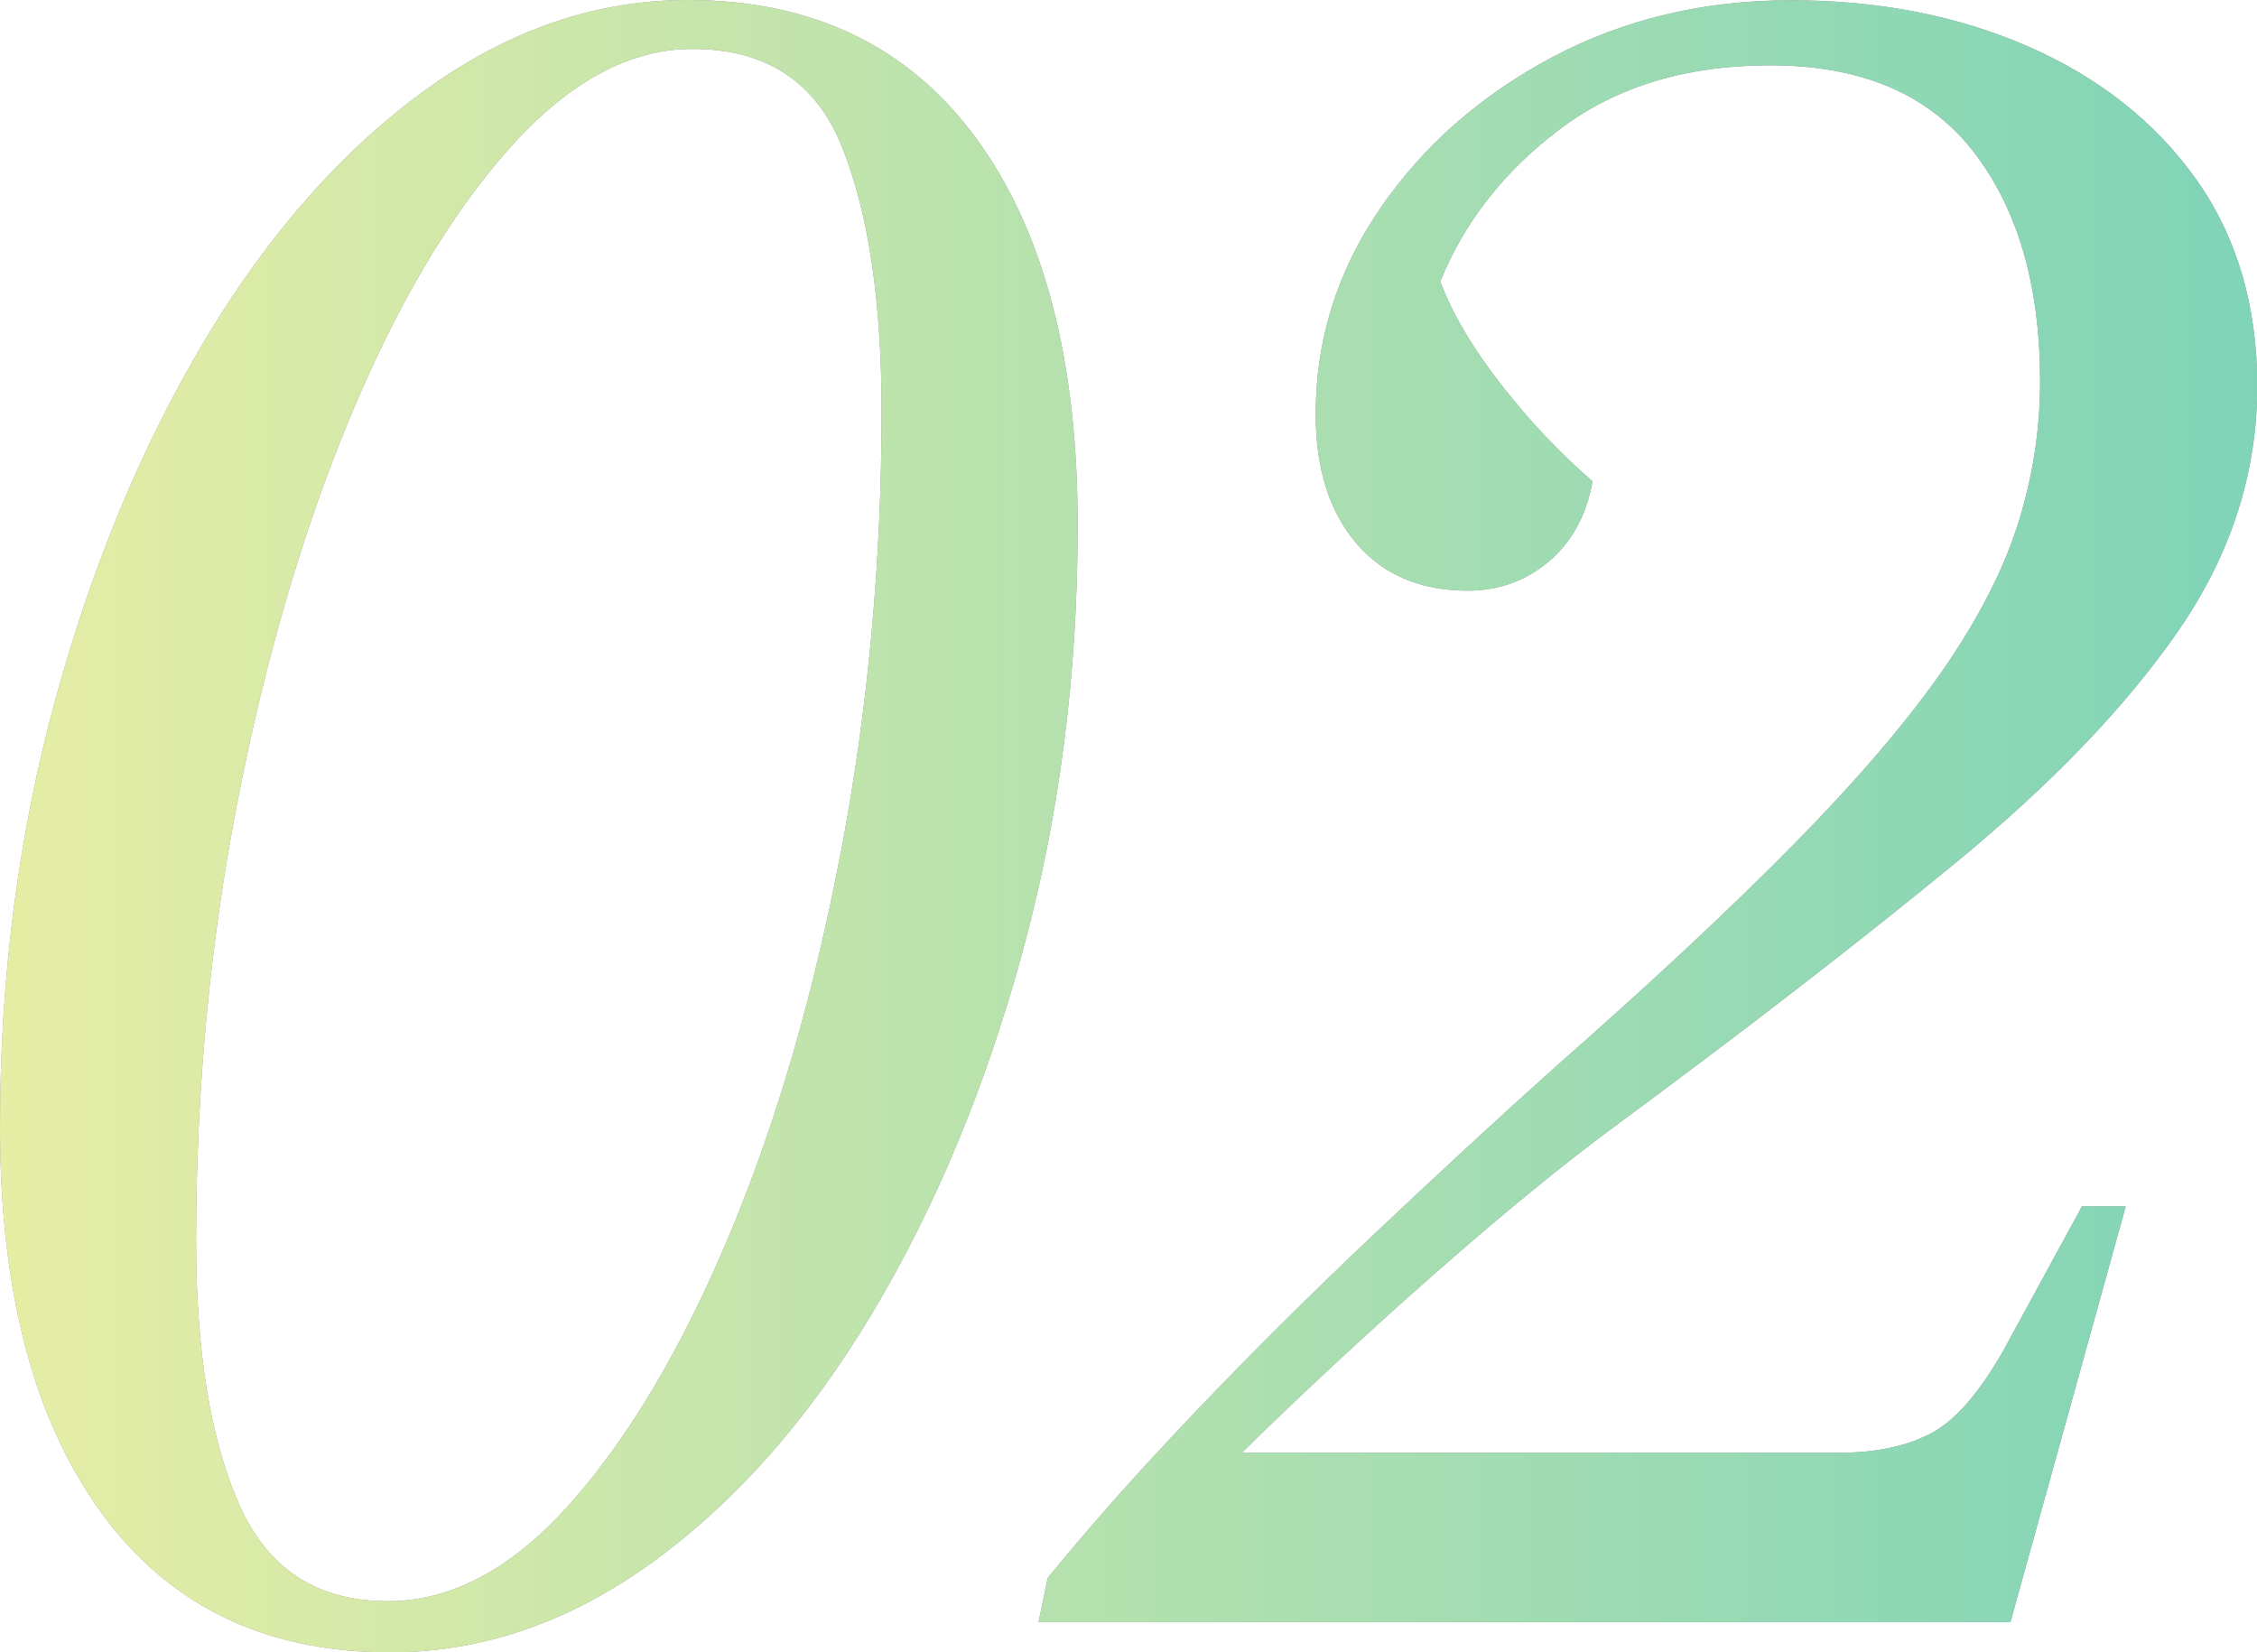
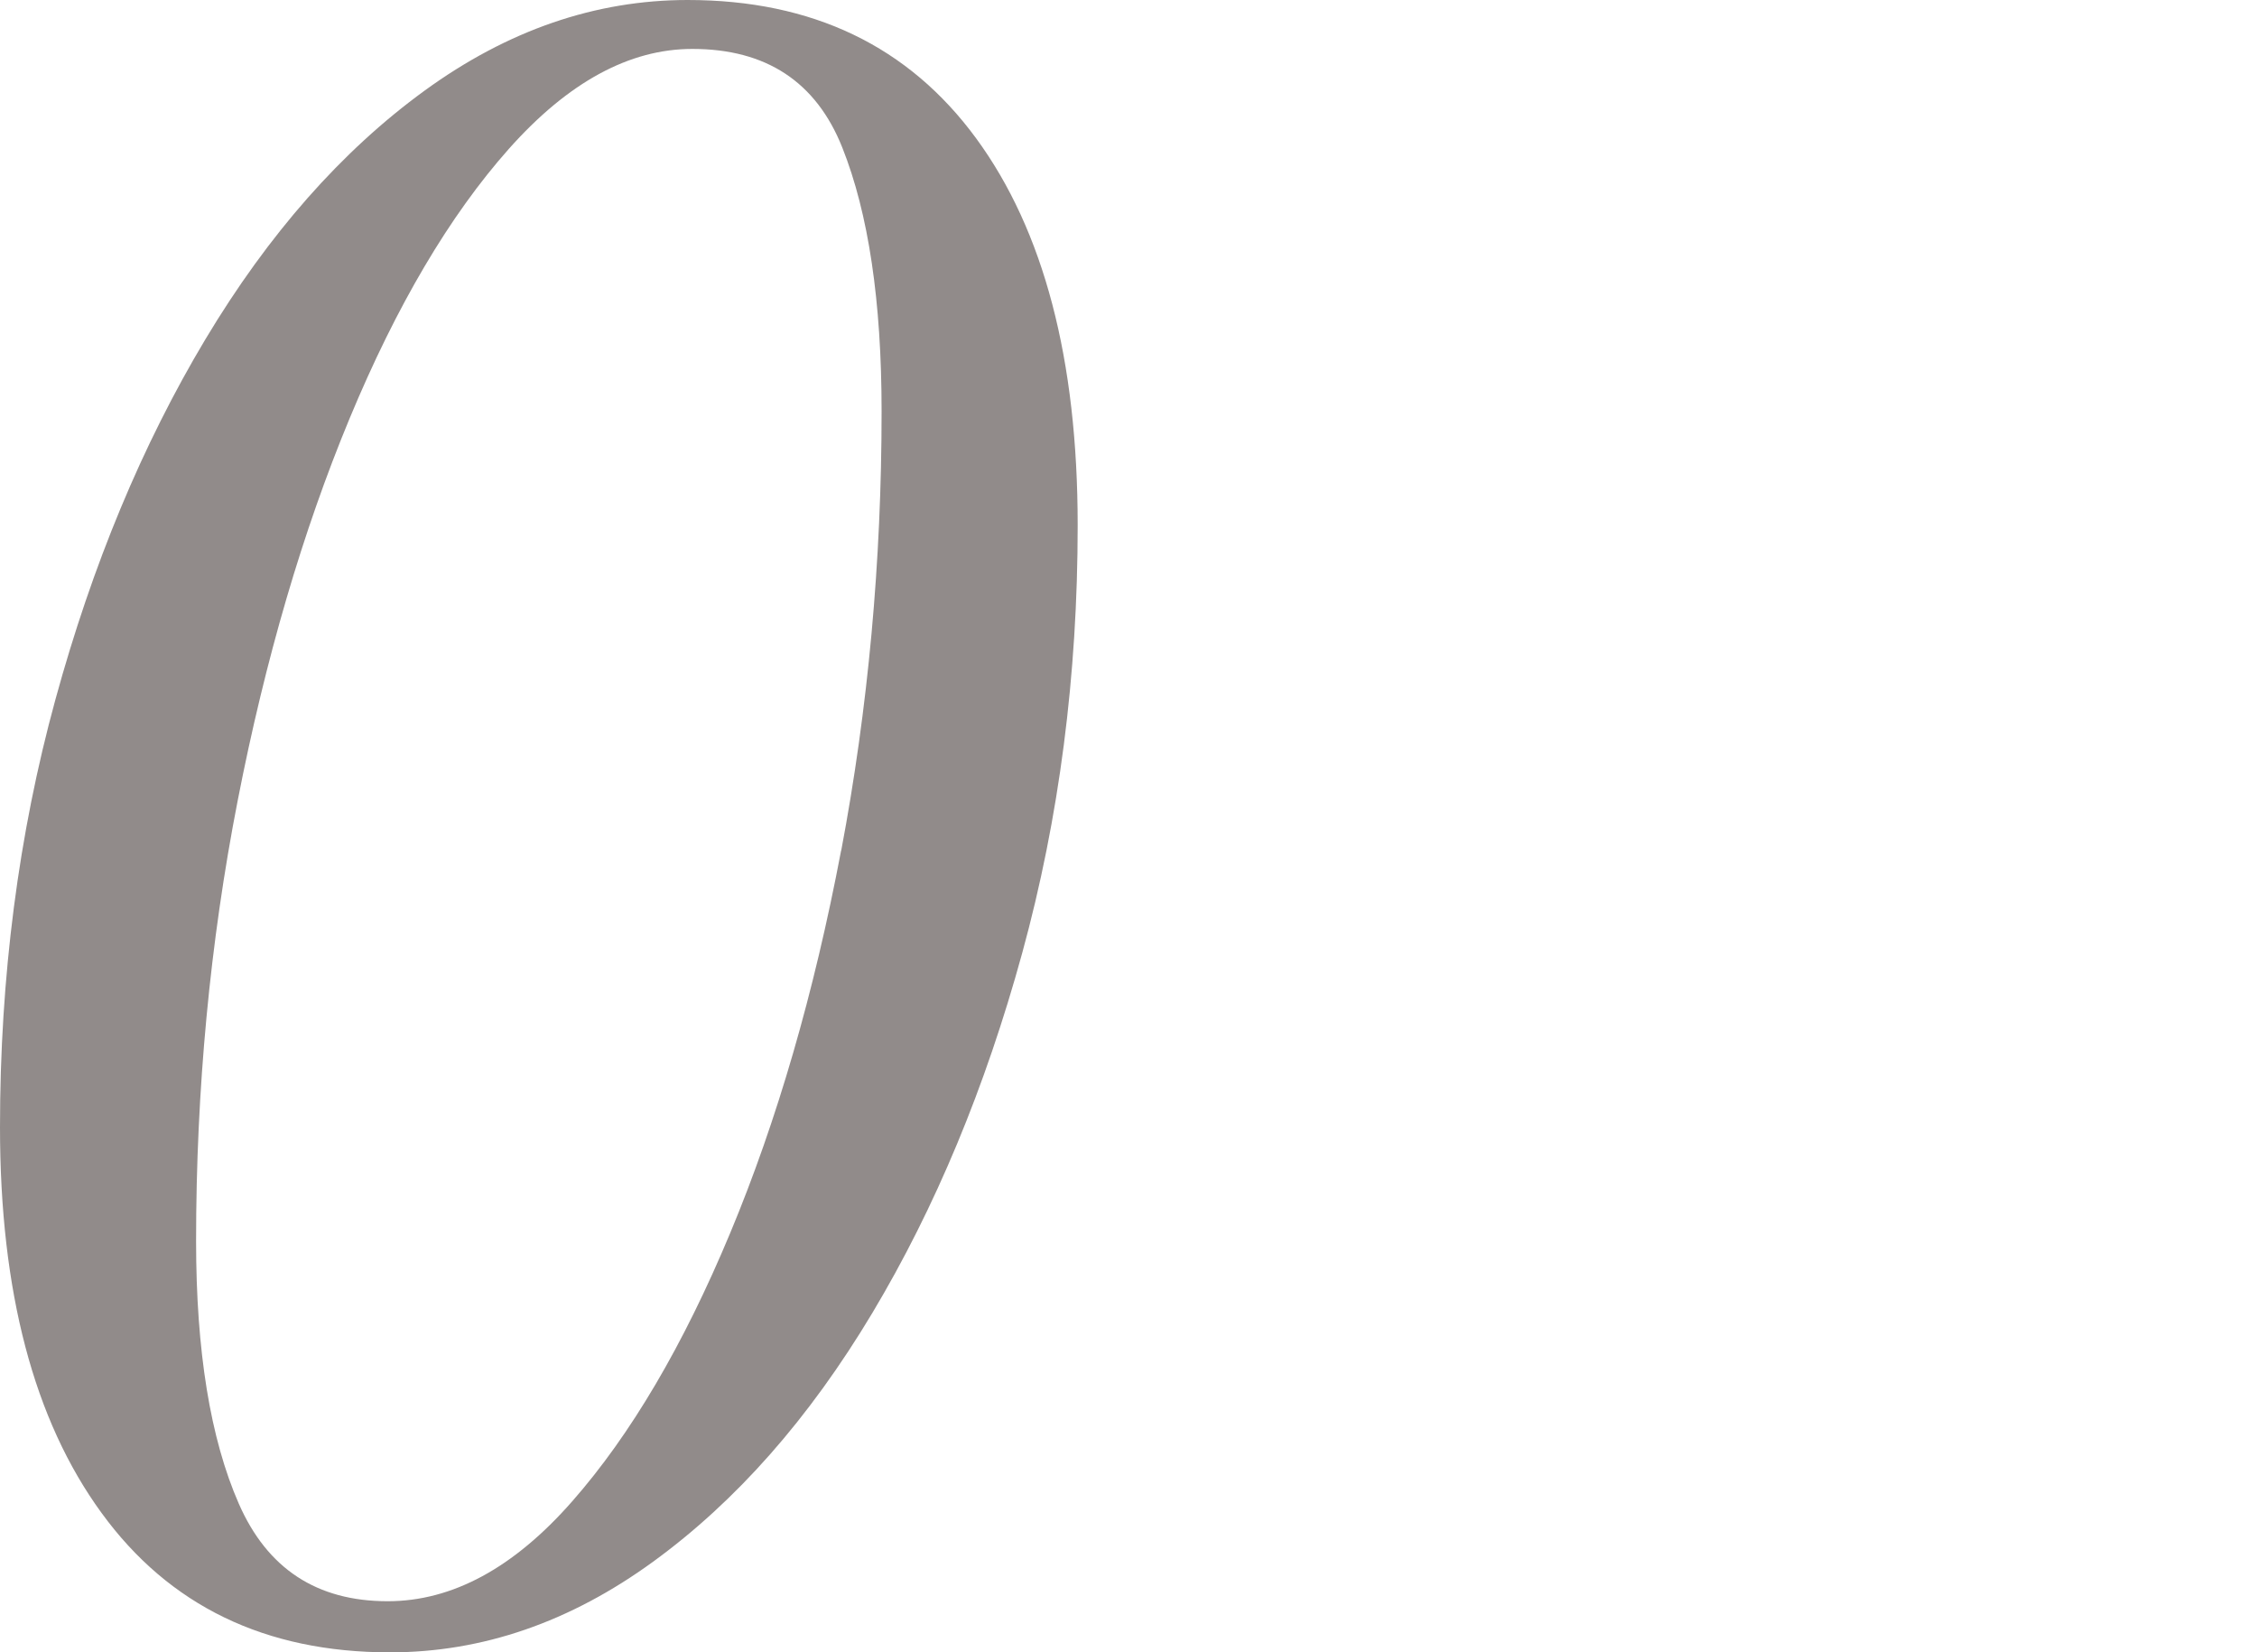
<svg xmlns="http://www.w3.org/2000/svg" id="_レイヤー_2" width="184.51" height="135.09" viewBox="0 0 184.51 135.09">
  <defs>
    <style>.cls-1{fill:url(#_新規グラデーションスウォッチ_8);}.cls-2{fill:#231815;}.cls-3{opacity:.5;}</style>
    <linearGradient id="_新規グラデーションスウォッチ_8" x1="0" y1="67.55" x2="184.51" y2="67.55" gradientUnits="userSpaceOnUse">
      <stop offset="0" stop-color="#cddc4c" />
      <stop offset="1" stop-color="#00a971" />
    </linearGradient>
  </defs>
  <g id="_レイヤー_1-2">
    <g class="cls-3">
      <path class="cls-2" d="M4.53,57.19c3.02-11.02,7.1-20.83,12.26-29.45,5.16-8.61,11.13-15.39,17.92-20.33S48.68,0,56.22,0c10.19,0,18.05,3.77,23.58,11.31,5.53,7.54,8.3,18.08,8.3,31.63,0,12.29-1.51,23.94-4.53,34.96s-7.11,20.84-12.26,29.45c-5.16,8.62-11.13,15.39-17.92,20.33s-13.96,7.41-21.51,7.41c-10.19,0-18.05-3.8-23.58-11.4C2.76,116.09,0,105.58,0,92.15c0-12.28,1.51-23.94,4.53-34.96ZM68.77,69.54c2.2-11.65,3.3-23.62,3.3-35.91,0-8.99-1.07-16.18-3.21-21.56-2.14-5.38-6.23-8.07-12.26-8.07-5.16,0-10.16,2.73-15,8.17-4.84,5.45-9.18,12.8-13.02,22.04-3.84,9.25-6.89,19.67-9.15,31.25s-3.4,23.59-3.4,36c0,9,1.16,16.15,3.49,21.47,2.33,5.32,6.38,7.98,12.17,7.98,5.28,0,10.31-2.72,15.09-8.17,4.78-5.44,9.09-12.76,12.92-21.95,3.83-9.18,6.85-19.6,9.06-31.25Z" />
-       <path class="cls-2" d="M164.33,132.62h-79.43l.75-3.61c3.4-4.18,7.42-8.71,12.07-13.58,4.65-4.88,9.56-9.75,14.72-14.63,5.16-4.87,10.06-9.4,14.72-13.58,7.92-6.96,14.46-13.08,19.62-18.33,5.16-5.25,9.18-9.98,12.08-14.15,2.89-4.18,4.93-8.17,6.13-11.97,1.19-3.8,1.79-7.66,1.79-11.59,0-7.85-1.83-14.12-5.47-18.81-3.65-4.68-9.18-7.03-16.6-7.03-6.79,0-12.48,1.71-17.07,5.13-4.59,3.42-7.89,7.6-9.9,12.54,1,2.66,2.67,5.48,5,8.46,2.33,2.98,4.81,5.6,7.45,7.88-.5,2.79-1.7,4.97-3.58,6.56-1.89,1.58-4.09,2.38-6.6,2.38-3.9,0-6.95-1.3-9.15-3.9-2.2-2.59-3.3-6.11-3.3-10.54,0-6.08,1.76-11.69,5.28-16.82,3.52-5.13,8.21-9.24,14.05-12.35,5.85-3.1,12.36-4.66,19.53-4.66s13.65,1.27,19.43,3.8c5.78,2.54,10.34,6.15,13.68,10.83,3.33,4.69,5,10.33,5,16.91,0,7.1-2.14,13.75-6.41,19.95-4.28,6.21-10.35,12.54-18.21,19-7.86,6.46-17.2,13.68-28.02,21.66-4.28,3.17-9.15,7.16-14.62,11.97-5.47,4.82-10.72,9.69-15.75,14.63h48.86c2.89,0,5.34-.5,7.36-1.52,2.01-1.01,4.02-3.29,6.04-6.84l6.42-11.78h3.58l-9.43,34.01Z" />
-       <path class="cls-1" d="M4.53,57.19c3.02-11.02,7.1-20.83,12.26-29.45,5.16-8.61,11.13-15.39,17.92-20.33S48.68,0,56.22,0c10.19,0,18.05,3.77,23.58,11.31,5.53,7.54,8.3,18.08,8.3,31.63,0,12.29-1.51,23.94-4.53,34.96s-7.11,20.84-12.26,29.45c-5.16,8.62-11.13,15.39-17.92,20.33s-13.96,7.41-21.51,7.41c-10.19,0-18.05-3.8-23.58-11.4C2.76,116.09,0,105.58,0,92.15c0-12.28,1.51-23.94,4.53-34.96ZM68.77,69.54c2.2-11.65,3.3-23.62,3.3-35.91,0-8.99-1.07-16.18-3.21-21.56-2.14-5.38-6.23-8.07-12.26-8.07-5.16,0-10.16,2.73-15,8.17-4.84,5.45-9.18,12.8-13.02,22.04-3.84,9.25-6.89,19.67-9.15,31.25s-3.4,23.59-3.4,36c0,9,1.16,16.15,3.49,21.47,2.33,5.32,6.38,7.98,12.17,7.98,5.28,0,10.31-2.72,15.09-8.17,4.78-5.44,9.09-12.76,12.92-21.95,3.83-9.18,6.85-19.6,9.06-31.25Z" />
-       <path class="cls-1" d="M164.33,132.62h-79.43l.75-3.61c3.4-4.18,7.42-8.71,12.07-13.58,4.65-4.88,9.56-9.75,14.72-14.63,5.16-4.87,10.06-9.4,14.72-13.58,7.92-6.96,14.46-13.08,19.62-18.33,5.16-5.25,9.18-9.98,12.08-14.15,2.89-4.18,4.93-8.17,6.13-11.97,1.19-3.8,1.79-7.66,1.79-11.59,0-7.85-1.83-14.12-5.47-18.81-3.65-4.68-9.18-7.03-16.6-7.03-6.79,0-12.48,1.71-17.07,5.13-4.59,3.42-7.89,7.6-9.9,12.54,1,2.66,2.67,5.48,5,8.46,2.33,2.98,4.81,5.6,7.45,7.88-.5,2.79-1.7,4.97-3.58,6.56-1.89,1.58-4.09,2.38-6.6,2.38-3.9,0-6.95-1.3-9.15-3.9-2.2-2.59-3.3-6.11-3.3-10.54,0-6.08,1.76-11.69,5.28-16.82,3.52-5.13,8.21-9.24,14.05-12.35,5.85-3.1,12.36-4.66,19.53-4.66s13.65,1.27,19.43,3.8c5.78,2.54,10.34,6.15,13.68,10.83,3.33,4.69,5,10.33,5,16.91,0,7.1-2.14,13.75-6.41,19.95-4.28,6.21-10.35,12.54-18.21,19-7.86,6.46-17.2,13.68-28.02,21.66-4.28,3.17-9.15,7.16-14.62,11.97-5.47,4.82-10.72,9.69-15.75,14.63h48.86c2.89,0,5.34-.5,7.36-1.52,2.01-1.01,4.02-3.29,6.04-6.84l6.42-11.78h3.58l-9.43,34.01Z" />
    </g>
  </g>
</svg>